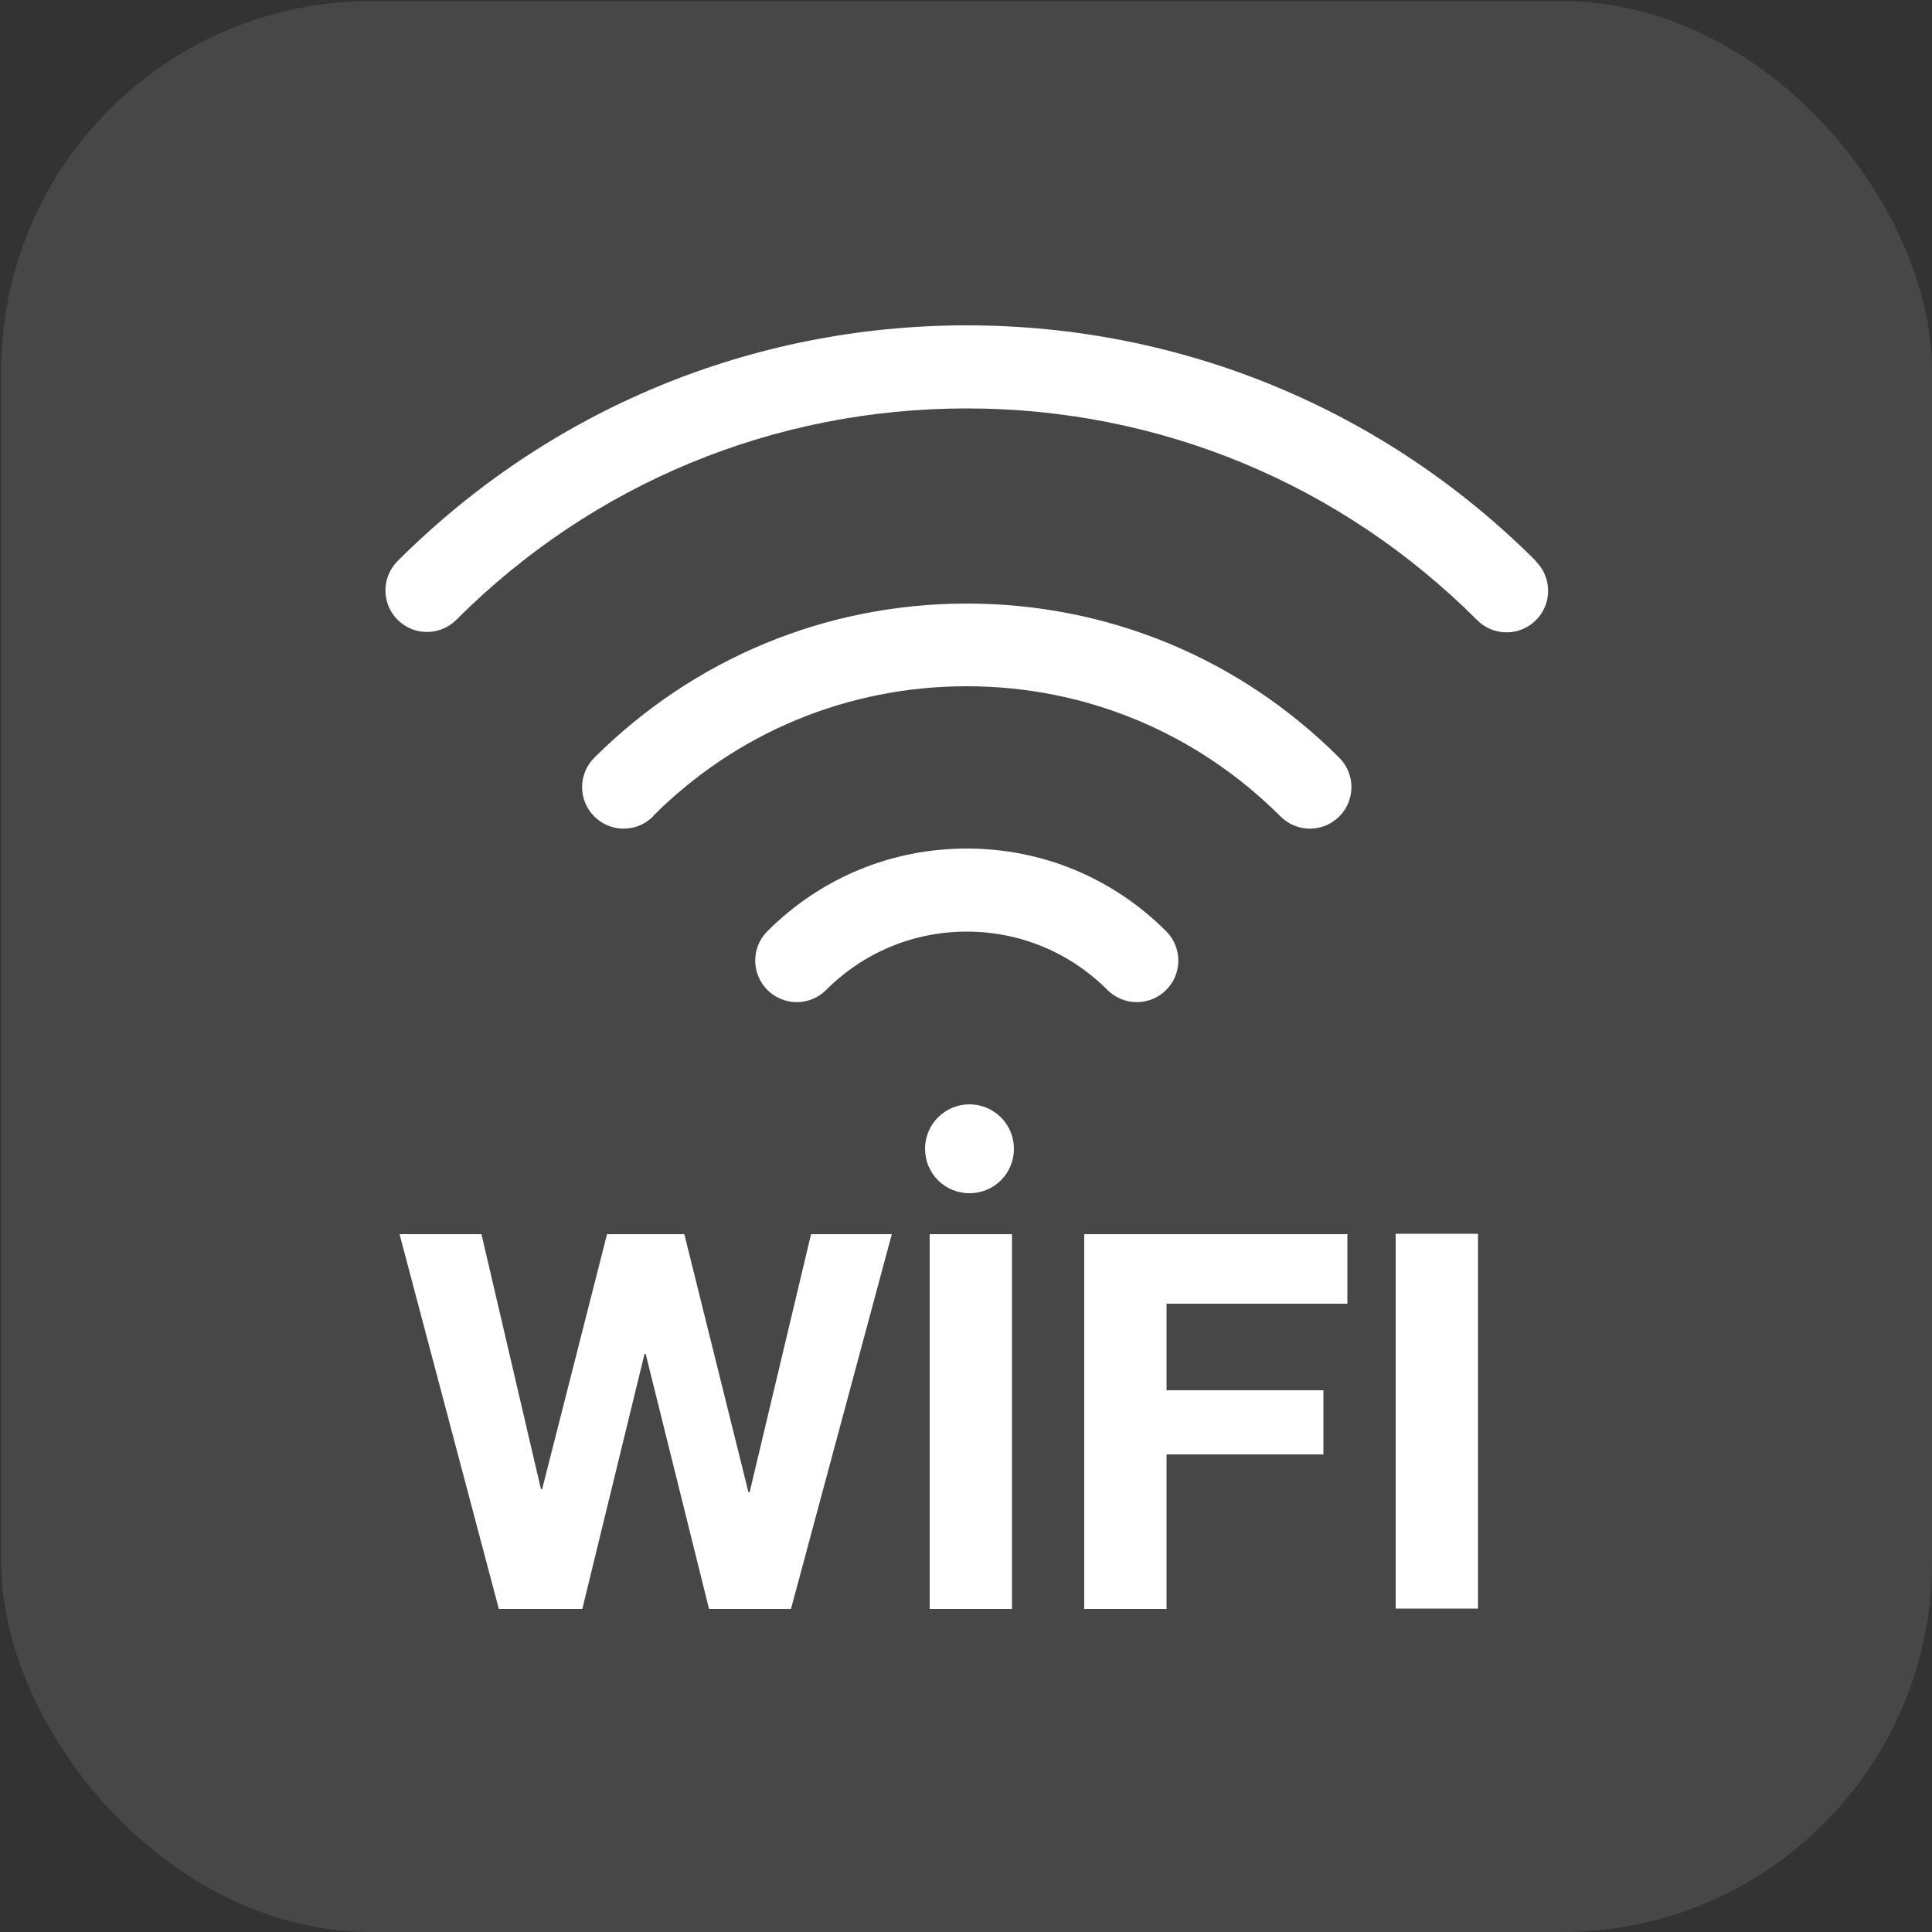
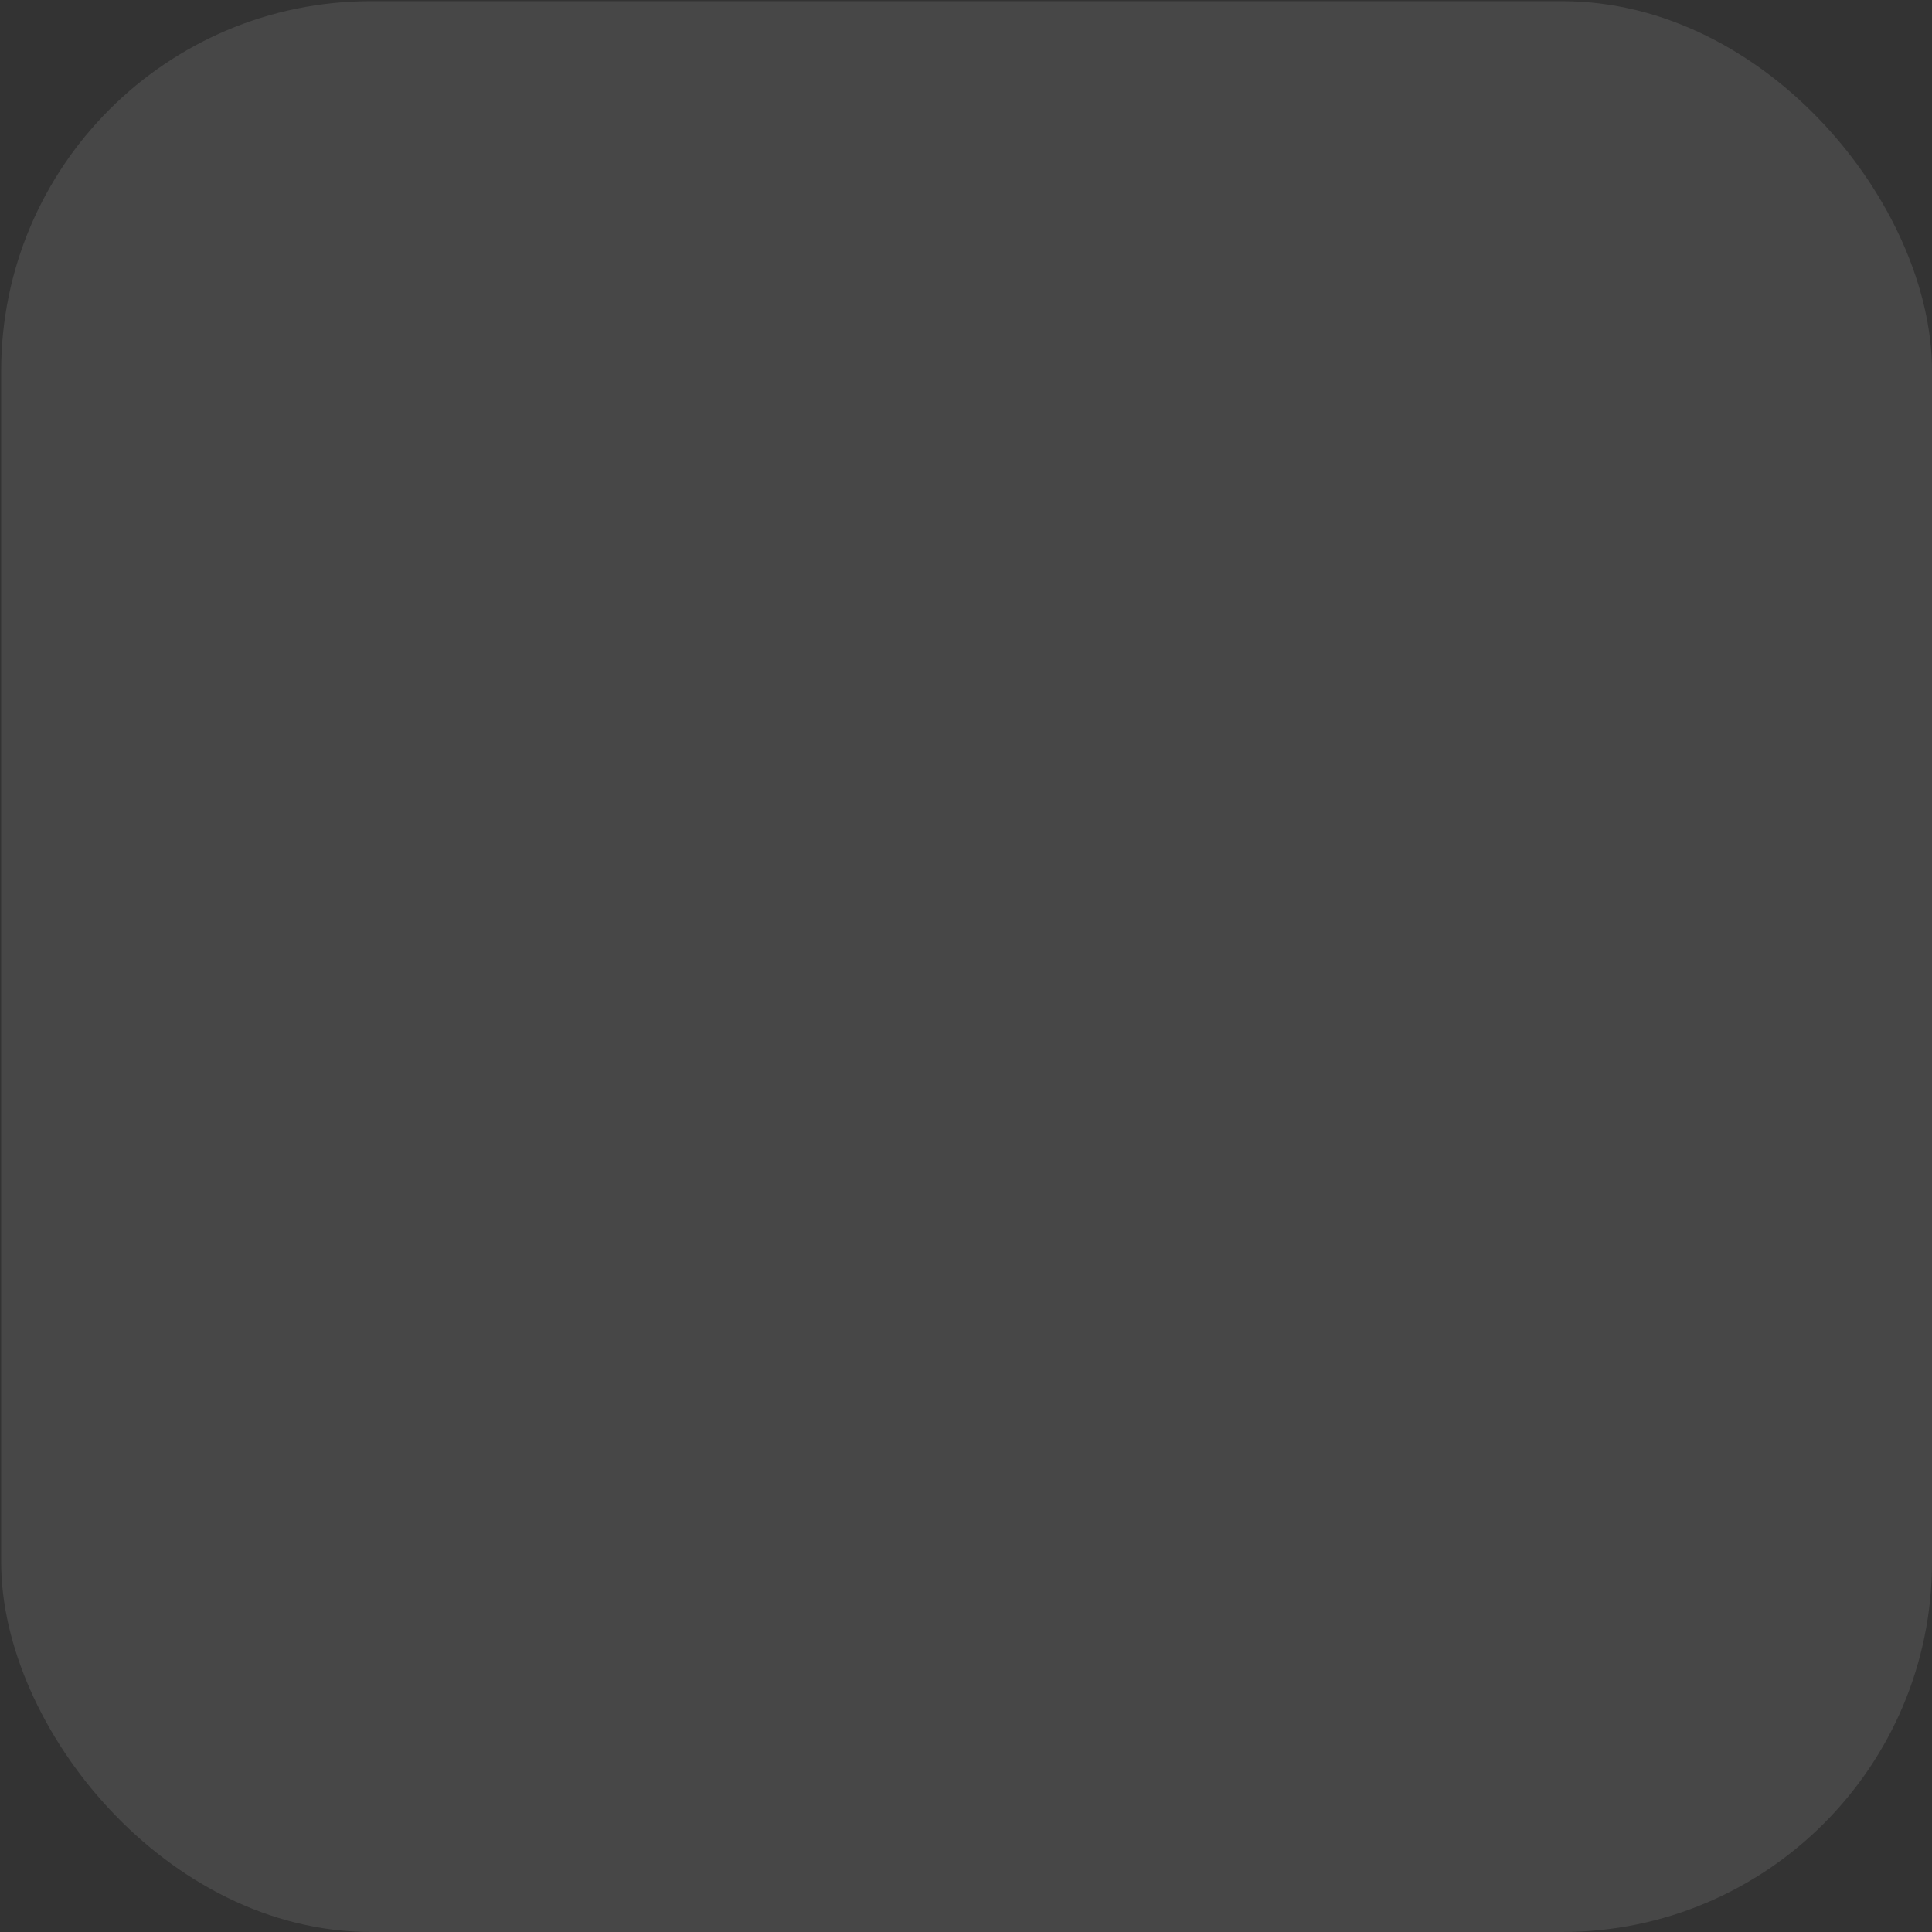
<svg xmlns="http://www.w3.org/2000/svg" id="a" viewBox="0 0 50 50" width="80px" height="80px">
  <rect x="0" y="0" width="50" height="50" fill="#333333" stroke="none" />
  <defs>
    <style>.b{opacity:.1;}.b,.c{stroke-width:0px;}.b,.c{fill:#ffffff;}</style>
  </defs>
  <rect class="b" x=".03" y=".03" width="49.97" height="49.97" rx="9.57" ry="9.57" />
-   <path class="c" d="m38.25,31.93h-2.13v9.7h2.13v-9.7Zm-21.35-10.81c2.17-2.17,5.05-3.36,8.12-3.36s5.95,1.2,8.12,3.37c.42.42,1.1.42,1.52,0,.42-.42.42-1.1,0-1.52-2.58-2.58-6-3.99-9.64-3.99s-7.06,1.42-9.64,3.99c-.42.42-.42,1.1,0,1.52.42.42,1.1.42,1.52,0m8.12.83c-1.95,0-3.78.76-5.16,2.14-.42.42-.42,1.1,0,1.52.42.42,1.1.42,1.52,0,.97-.97,2.26-1.51,3.64-1.51s2.67.54,3.64,1.51c.42.42,1.1.42,1.52,0s.42-1.1,0-1.52c-1.38-1.38-3.21-2.14-5.16-2.14m9.86,9.98h-6.82v9.7h2.13v-4h4.06v-1.66h-4.06v-2.24h4.68v-1.79Zm-8.69,0h-2.13v9.7h2.13v-9.7Zm-2.25-2.21c0,.64.51,1.15,1.15,1.15s1.15-.51,1.15-1.15-.52-1.15-1.15-1.15-1.15.51-1.15,1.15m-11.47,2.21h-2.13l2.57,9.7h2.16l1.61-6.6h.03l1.64,6.6h2.12l2.61-9.7h-2.09l-1.59,6.68h-.03l-1.66-6.68h-2l-1.68,6.6h-.03l-1.54-6.6Zm27.28-17.42c-3.93-3.93-9.17-6.1-14.73-6.1s-10.8,2.17-14.73,6.1c-.42.42-.42,1.1,0,1.52.42.42,1.1.42,1.52,0,3.53-3.53,8.22-5.47,13.21-5.47s9.68,1.95,13.21,5.48c.42.42,1.1.42,1.52,0,.42-.42.42-1.1,0-1.52" />
</svg>